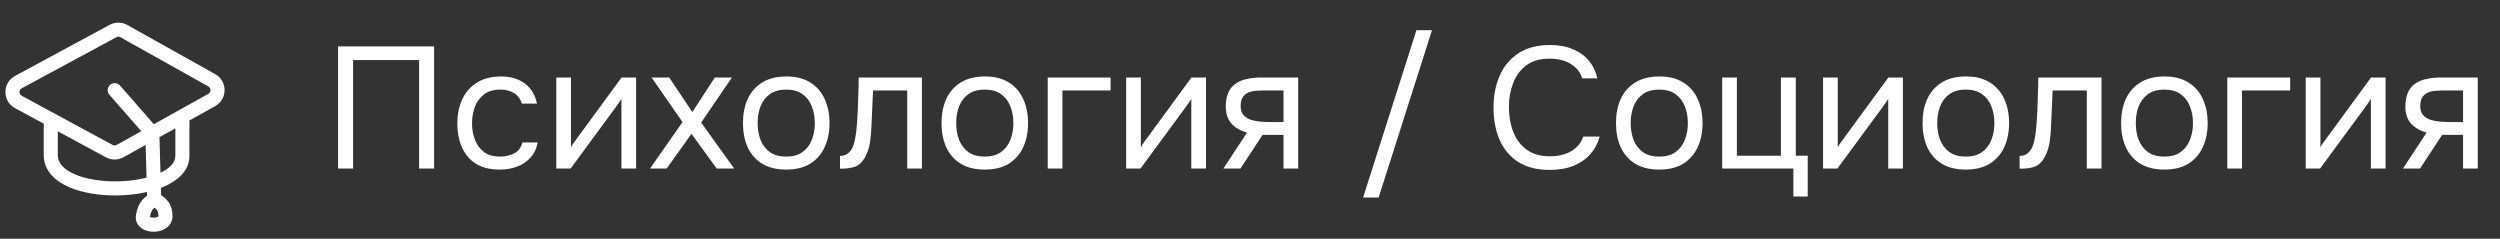
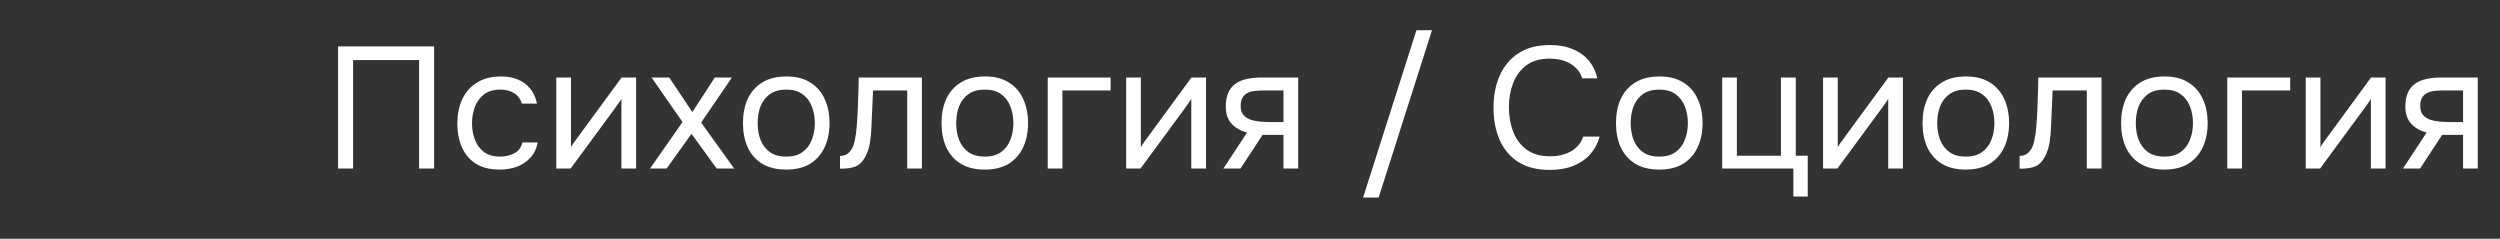
<svg xmlns="http://www.w3.org/2000/svg" width="178" height="17" viewBox="0 0 178 17" fill="none">
  <rect x="0" y="0" width="178" height="17" fill="#333333" stroke="none" />
  <path d="M24.07 12V3.304H30.909V12H29.839V4.276H25.14V12H24.07ZM35.576 12.074C34.896 12.074 34.33 11.934 33.879 11.656C33.436 11.369 33.104 10.975 32.883 10.475C32.669 9.975 32.563 9.409 32.563 8.777C32.563 8.162 32.674 7.605 32.895 7.105C33.125 6.596 33.469 6.194 33.928 5.899C34.396 5.596 34.986 5.444 35.699 5.444C36.142 5.444 36.536 5.518 36.88 5.665C37.233 5.813 37.524 6.03 37.754 6.317C37.983 6.596 38.143 6.949 38.233 7.375H37.163C37.04 7.014 36.843 6.76 36.573 6.613C36.31 6.457 35.999 6.379 35.638 6.379C35.146 6.379 34.752 6.494 34.457 6.723C34.162 6.953 33.945 7.252 33.805 7.621C33.674 7.982 33.608 8.367 33.608 8.777C33.608 9.204 33.678 9.597 33.818 9.958C33.957 10.319 34.174 10.61 34.469 10.832C34.765 11.045 35.146 11.151 35.613 11.151C35.958 11.151 36.282 11.078 36.585 10.93C36.897 10.782 37.102 10.52 37.2 10.143H38.282C38.2 10.585 38.024 10.95 37.754 11.237C37.491 11.524 37.167 11.738 36.782 11.877C36.405 12.008 36.003 12.074 35.576 12.074ZM39.608 12V5.518H40.653V10.487C40.71 10.372 40.788 10.249 40.887 10.118C40.985 9.979 41.063 9.872 41.12 9.798L44.257 5.518H45.29V12H44.245V7.031C44.179 7.154 44.105 7.269 44.023 7.375C43.949 7.482 43.88 7.58 43.814 7.67L40.628 12H39.608ZM46.283 12L48.595 8.691L46.393 5.518H47.648L49.296 7.978L50.895 5.518H52.113L49.923 8.728L52.273 12H51.031L49.235 9.528L47.464 12H46.283ZM55.974 12.074C55.293 12.074 54.723 11.934 54.264 11.656C53.805 11.369 53.46 10.975 53.231 10.475C53.009 9.975 52.899 9.405 52.899 8.765C52.899 8.117 53.009 7.547 53.231 7.055C53.46 6.555 53.805 6.162 54.264 5.875C54.723 5.588 55.301 5.444 55.998 5.444C56.679 5.444 57.245 5.588 57.696 5.875C58.155 6.162 58.495 6.555 58.717 7.055C58.946 7.547 59.061 8.117 59.061 8.765C59.061 9.405 58.946 9.975 58.717 10.475C58.487 10.975 58.143 11.369 57.683 11.656C57.232 11.934 56.663 12.074 55.974 12.074ZM55.974 11.151C56.449 11.151 56.835 11.045 57.13 10.832C57.433 10.618 57.655 10.331 57.794 9.97C57.942 9.61 58.016 9.208 58.016 8.765C58.016 8.322 57.942 7.92 57.794 7.56C57.655 7.199 57.433 6.912 57.13 6.699C56.835 6.486 56.449 6.379 55.974 6.379C55.506 6.379 55.121 6.486 54.818 6.699C54.522 6.912 54.301 7.199 54.153 7.56C54.014 7.92 53.944 8.322 53.944 8.765C53.944 9.208 54.014 9.61 54.153 9.97C54.301 10.331 54.522 10.618 54.818 10.832C55.121 11.045 55.506 11.151 55.974 11.151ZM59.809 12.012V11.102C59.973 11.102 60.121 11.069 60.252 11.004C60.383 10.93 60.498 10.823 60.597 10.684C60.711 10.52 60.802 10.282 60.867 9.97C60.933 9.659 60.978 9.327 61.002 8.974C61.035 8.581 61.06 8.195 61.076 7.818C61.093 7.433 61.105 7.051 61.113 6.674C61.13 6.297 61.138 5.912 61.138 5.518H65.64V12H64.594V6.44H62.159C62.151 6.719 62.138 7.002 62.122 7.289C62.114 7.568 62.101 7.851 62.085 8.138C62.077 8.417 62.064 8.7 62.048 8.986C62.04 9.315 62.007 9.684 61.95 10.094C61.892 10.504 61.769 10.877 61.581 11.213C61.4 11.533 61.179 11.746 60.916 11.852C60.662 11.959 60.293 12.012 59.809 12.012ZM70.112 12.074C69.431 12.074 68.861 11.934 68.402 11.656C67.943 11.369 67.598 10.975 67.369 10.475C67.147 9.975 67.037 9.405 67.037 8.765C67.037 8.117 67.147 7.547 67.369 7.055C67.598 6.555 67.943 6.162 68.402 5.875C68.861 5.588 69.439 5.444 70.136 5.444C70.817 5.444 71.382 5.588 71.834 5.875C72.293 6.162 72.633 6.555 72.854 7.055C73.084 7.547 73.199 8.117 73.199 8.765C73.199 9.405 73.084 9.975 72.854 10.475C72.625 10.975 72.28 11.369 71.821 11.656C71.37 11.934 70.8 12.074 70.112 12.074ZM70.112 11.151C70.587 11.151 70.972 11.045 71.268 10.832C71.571 10.618 71.793 10.331 71.932 9.97C72.079 9.61 72.153 9.208 72.153 8.765C72.153 8.322 72.079 7.92 71.932 7.56C71.793 7.199 71.571 6.912 71.268 6.699C70.972 6.486 70.587 6.379 70.112 6.379C69.644 6.379 69.259 6.486 68.955 6.699C68.66 6.912 68.439 7.199 68.291 7.56C68.152 7.92 68.082 8.322 68.082 8.765C68.082 9.208 68.152 9.61 68.291 9.97C68.439 10.331 68.66 10.618 68.955 10.832C69.259 11.045 69.644 11.151 70.112 11.151ZM74.598 12V5.518H79.075V6.44H75.643V12H74.598ZM80.183 12V5.518H81.229V10.487C81.286 10.372 81.364 10.249 81.462 10.118C81.561 9.979 81.639 9.872 81.696 9.798L84.832 5.518H85.866V12H84.82V7.031C84.755 7.154 84.681 7.269 84.599 7.375C84.525 7.482 84.455 7.58 84.39 7.67L81.204 12H80.183ZM87.104 12L88.789 9.442C88.322 9.31 87.953 9.097 87.682 8.802C87.412 8.499 87.276 8.097 87.276 7.597C87.276 7.203 87.334 6.875 87.449 6.613C87.564 6.342 87.732 6.129 87.953 5.973C88.174 5.809 88.441 5.694 88.752 5.629C89.064 5.555 89.421 5.518 89.823 5.518H92.43V12H91.385V9.601H89.896L88.322 12H87.104ZM90.61 8.691H91.385V6.44H89.995C89.749 6.44 89.523 6.453 89.318 6.477C89.113 6.502 88.937 6.555 88.789 6.637C88.65 6.711 88.539 6.822 88.457 6.969C88.375 7.109 88.334 7.301 88.334 7.547C88.334 7.818 88.4 8.031 88.531 8.187C88.671 8.343 88.847 8.458 89.06 8.531C89.281 8.597 89.527 8.642 89.798 8.667C90.069 8.683 90.339 8.691 90.61 8.691ZM97.052 14.066L100.852 2.148H101.959L98.159 14.066H97.052ZM110.337 12.098C109.443 12.098 108.697 11.91 108.098 11.533C107.508 11.147 107.065 10.622 106.77 9.958C106.483 9.286 106.339 8.519 106.339 7.658C106.339 6.805 106.487 6.047 106.782 5.383C107.077 4.71 107.52 4.181 108.11 3.796C108.709 3.402 109.459 3.205 110.361 3.205C111.001 3.205 111.55 3.308 112.009 3.513C112.477 3.71 112.854 3.985 113.141 4.337C113.428 4.69 113.625 5.104 113.731 5.579H112.649C112.526 5.153 112.26 4.813 111.85 4.559C111.448 4.304 110.939 4.177 110.324 4.177C109.636 4.177 109.078 4.341 108.652 4.669C108.233 4.989 107.926 5.411 107.729 5.936C107.532 6.453 107.434 7.014 107.434 7.621C107.434 8.261 107.536 8.847 107.741 9.38C107.946 9.913 108.266 10.339 108.701 10.659C109.135 10.971 109.689 11.127 110.361 11.127C110.771 11.127 111.136 11.069 111.456 10.954C111.784 10.84 112.055 10.676 112.268 10.463C112.489 10.249 112.641 10.003 112.723 9.725H113.891C113.768 10.2 113.547 10.618 113.227 10.979C112.916 11.332 112.518 11.606 112.034 11.803C111.55 12 110.984 12.098 110.337 12.098ZM118.134 12.074C117.454 12.074 116.884 11.934 116.425 11.656C115.965 11.369 115.621 10.975 115.391 10.475C115.17 9.975 115.059 9.405 115.059 8.765C115.059 8.117 115.17 7.547 115.391 7.055C115.621 6.555 115.965 6.162 116.425 5.875C116.884 5.588 117.462 5.444 118.159 5.444C118.84 5.444 119.405 5.588 119.856 5.875C120.316 6.162 120.656 6.555 120.877 7.055C121.107 7.547 121.222 8.117 121.222 8.765C121.222 9.405 121.107 9.975 120.877 10.475C120.648 10.975 120.303 11.369 119.844 11.656C119.393 11.934 118.823 12.074 118.134 12.074ZM118.134 11.151C118.61 11.151 118.995 11.045 119.291 10.832C119.594 10.618 119.815 10.331 119.955 9.97C120.102 9.61 120.176 9.208 120.176 8.765C120.176 8.322 120.102 7.92 119.955 7.56C119.815 7.199 119.594 6.912 119.291 6.699C118.995 6.486 118.61 6.379 118.134 6.379C117.667 6.379 117.282 6.486 116.978 6.699C116.683 6.912 116.462 7.199 116.314 7.56C116.175 7.92 116.105 8.322 116.105 8.765C116.105 9.208 116.175 9.61 116.314 9.97C116.462 10.331 116.683 10.618 116.978 10.832C117.282 11.045 117.667 11.151 118.134 11.151ZM127.688 13.993V12H122.62V5.518H123.666V11.09H126.802V5.518H127.86V11.09H128.709V13.993H127.688ZM129.803 12V5.518H130.849V10.487C130.906 10.372 130.984 10.249 131.083 10.118C131.181 9.979 131.259 9.872 131.316 9.798L134.453 5.518H135.486V12H134.441V7.031C134.375 7.154 134.301 7.269 134.219 7.375C134.145 7.482 134.076 7.58 134.01 7.67L130.824 12H129.803ZM139.96 12.074C139.279 12.074 138.709 11.934 138.25 11.656C137.791 11.369 137.446 10.975 137.217 10.475C136.995 9.975 136.885 9.405 136.885 8.765C136.885 8.117 136.995 7.547 137.217 7.055C137.446 6.555 137.791 6.162 138.25 5.875C138.709 5.588 139.287 5.444 139.984 5.444C140.665 5.444 141.231 5.588 141.682 5.875C142.141 6.162 142.481 6.555 142.703 7.055C142.932 7.547 143.047 8.117 143.047 8.765C143.047 9.405 142.932 9.975 142.703 10.475C142.473 10.975 142.129 11.369 141.669 11.656C141.218 11.934 140.648 12.074 139.96 12.074ZM139.96 11.151C140.435 11.151 140.821 11.045 141.116 10.832C141.419 10.618 141.641 10.331 141.78 9.97C141.928 9.61 142.001 9.208 142.001 8.765C142.001 8.322 141.928 7.92 141.78 7.56C141.641 7.199 141.419 6.912 141.116 6.699C140.821 6.486 140.435 6.379 139.96 6.379C139.492 6.379 139.107 6.486 138.803 6.699C138.508 6.912 138.287 7.199 138.139 7.56C138 7.92 137.93 8.322 137.93 8.765C137.93 9.208 138 9.61 138.139 9.97C138.287 10.331 138.508 10.618 138.803 10.832C139.107 11.045 139.492 11.151 139.96 11.151ZM143.795 12.012V11.102C143.959 11.102 144.107 11.069 144.238 11.004C144.369 10.93 144.484 10.823 144.583 10.684C144.697 10.52 144.788 10.282 144.853 9.97C144.919 9.659 144.964 9.327 144.988 8.974C145.021 8.581 145.046 8.195 145.062 7.818C145.079 7.433 145.091 7.051 145.099 6.674C145.116 6.297 145.124 5.912 145.124 5.518H149.626V12H148.58V6.44H146.145C146.136 6.719 146.124 7.002 146.108 7.289C146.1 7.568 146.087 7.851 146.071 8.138C146.063 8.417 146.05 8.7 146.034 8.986C146.026 9.315 145.993 9.684 145.936 10.094C145.878 10.504 145.755 10.877 145.567 11.213C145.386 11.533 145.165 11.746 144.902 11.852C144.648 11.959 144.279 12.012 143.795 12.012ZM154.097 12.074C153.417 12.074 152.847 11.934 152.388 11.656C151.929 11.369 151.584 10.975 151.355 10.475C151.133 9.975 151.022 9.405 151.022 8.765C151.022 8.117 151.133 7.547 151.355 7.055C151.584 6.555 151.929 6.162 152.388 5.875C152.847 5.588 153.425 5.444 154.122 5.444C154.803 5.444 155.368 5.588 155.819 5.875C156.279 6.162 156.619 6.555 156.84 7.055C157.07 7.547 157.185 8.117 157.185 8.765C157.185 9.405 157.07 9.975 156.84 10.475C156.611 10.975 156.266 11.369 155.807 11.656C155.356 11.934 154.786 12.074 154.097 12.074ZM154.097 11.151C154.573 11.151 154.958 11.045 155.254 10.832C155.557 10.618 155.778 10.331 155.918 9.97C156.065 9.61 156.139 9.208 156.139 8.765C156.139 8.322 156.065 7.92 155.918 7.56C155.778 7.199 155.557 6.912 155.254 6.699C154.958 6.486 154.573 6.379 154.097 6.379C153.63 6.379 153.245 6.486 152.941 6.699C152.646 6.912 152.425 7.199 152.277 7.56C152.138 7.92 152.068 8.322 152.068 8.765C152.068 9.208 152.138 9.61 152.277 9.97C152.425 10.331 152.646 10.618 152.941 10.832C153.245 11.045 153.63 11.151 154.097 11.151ZM158.584 12V5.518H163.061V6.44H159.629V12H158.584ZM164.169 12V5.518H165.215V10.487C165.272 10.372 165.35 10.249 165.448 10.118C165.547 9.979 165.625 9.872 165.682 9.798L168.818 5.518H169.852V12H168.806V7.031C168.741 7.154 168.667 7.269 168.585 7.375C168.511 7.482 168.441 7.58 168.376 7.67L165.19 12H164.169ZM171.09 12L172.775 9.442C172.308 9.31 171.939 9.097 171.668 8.802C171.398 8.499 171.262 8.097 171.262 7.597C171.262 7.203 171.32 6.875 171.435 6.613C171.549 6.342 171.718 6.129 171.939 5.973C172.16 5.809 172.427 5.694 172.738 5.629C173.05 5.555 173.407 5.518 173.809 5.518H176.416V12H175.371V9.601H173.882L172.308 12H171.09ZM174.596 8.691H175.371V6.44H173.981C173.735 6.44 173.509 6.453 173.304 6.477C173.099 6.502 172.923 6.555 172.775 6.637C172.636 6.711 172.525 6.822 172.443 6.969C172.361 7.109 172.32 7.301 172.32 7.547C172.32 7.818 172.386 8.031 172.517 8.187C172.656 8.343 172.833 8.458 173.046 8.531C173.267 8.597 173.513 8.642 173.784 8.667C174.055 8.683 174.325 8.691 174.596 8.691Z" fill="white" />
-   <path d="M3.615 11.104H3.114V11.114L3.115 11.125L3.615 11.104ZM8.543 6.088C8.361 5.88 8.045 5.859 7.837 6.041C7.629 6.223 7.608 6.54 7.79 6.748L8.543 6.088ZM10.175 15.388L9.681 15.306L10.175 15.388ZM1.485 7.355L1.723 6.915L1.485 7.355ZM14.652 7.355L14.408 6.918V6.918L14.652 7.355ZM8.045 2.21L7.807 1.769L8.045 2.21ZM8.82 2.215L8.575 2.652L8.82 2.215ZM1.308 7.259L1.069 7.7L1.308 7.259ZM8.552 10.755L8.308 10.318L8.552 10.755ZM7.778 10.76L8.016 10.319L7.778 10.76ZM15.078 5.716L15.322 5.279L15.078 5.716ZM15.077 7.118L14.833 6.681L15.077 7.118ZM3.114 8.56V11.104H4.115V8.56H3.114ZM3.115 11.125C3.16 12.212 3.98 12.921 4.938 13.333C5.907 13.75 7.15 13.931 8.358 13.914C9.567 13.896 10.798 13.68 11.746 13.255C12.669 12.841 13.487 12.145 13.487 11.104H12.486C12.486 11.535 12.149 11.977 11.336 12.341C10.548 12.695 9.461 12.896 8.344 12.913C7.226 12.929 6.134 12.758 5.333 12.414C4.521 12.064 4.137 11.602 4.115 11.083L3.115 11.125ZM13.487 11.104V8.292H12.486V11.104H13.487ZM1.547 6.286C3.96 4.983 5.675 4.058 8.283 2.651L7.807 1.769C5.199 3.177 3.485 4.102 1.071 5.405L1.547 6.286ZM8.575 2.652L14.833 6.153L15.322 5.279L9.064 1.779L8.575 2.652ZM10.601 9.04L8.308 10.318L8.796 11.193L11.088 9.915L10.601 9.04ZM7.79 6.748L10.467 9.807L11.221 9.148L8.543 6.088L7.79 6.748ZM10.344 9.492L10.478 14.197L11.479 14.169L11.345 9.463L10.344 9.492ZM10.673 13.786C10.558 13.874 10.303 14.036 10.116 14.258C9.902 14.511 9.759 14.838 9.681 15.306L10.669 15.47C10.725 15.13 10.812 14.985 10.881 14.904C10.976 14.792 11.055 14.756 11.283 14.58L10.673 13.786ZM9.681 15.306C9.612 15.722 9.802 16.055 10.08 16.252C10.331 16.43 10.646 16.498 10.924 16.501C11.205 16.503 11.518 16.438 11.779 16.274C12.054 16.101 12.282 15.801 12.282 15.388H11.281C11.281 15.389 11.292 15.397 11.244 15.427C11.183 15.466 11.069 15.5 10.932 15.499C10.791 15.498 10.696 15.461 10.659 15.435C10.645 15.425 10.652 15.426 10.661 15.444C10.67 15.466 10.667 15.479 10.669 15.47L9.681 15.306ZM12.282 15.388C12.282 14.969 12.183 14.624 11.964 14.336C11.758 14.067 11.479 13.892 11.225 13.748L10.731 14.618C10.972 14.755 11.094 14.847 11.167 14.943C11.226 15.02 11.281 15.137 11.281 15.388H12.282ZM8.016 10.319C5.576 8.999 3.944 8.116 1.723 6.915L1.247 7.796C3.467 8.997 5.1 9.88 7.54 11.2L8.016 10.319ZM1.723 6.915C1.664 6.883 1.605 6.851 1.546 6.819L1.069 7.7C1.129 7.732 1.188 7.764 1.247 7.796L1.723 6.915ZM14.833 6.681L14.408 6.918L14.896 7.792L15.32 7.556L14.833 6.681ZM14.408 6.918L10.601 9.04L11.088 9.915L14.896 7.792L14.408 6.918ZM8.283 2.651C8.375 2.601 8.485 2.602 8.575 2.652L9.064 1.779C8.674 1.56 8.2 1.558 7.807 1.769L8.283 2.651ZM1.071 5.405C0.16 5.897 0.157 7.206 1.069 7.7L1.546 6.819C1.335 6.705 1.334 6.401 1.547 6.286L1.071 5.405ZM8.308 10.318C8.218 10.368 8.108 10.369 8.016 10.319L7.54 11.2C7.932 11.412 8.406 11.41 8.796 11.193L8.308 10.318ZM14.833 6.153C15.04 6.268 15.04 6.566 14.833 6.681L15.32 7.556C16.212 7.059 16.213 5.777 15.322 5.279L14.833 6.153Z" fill="white" />
</svg>